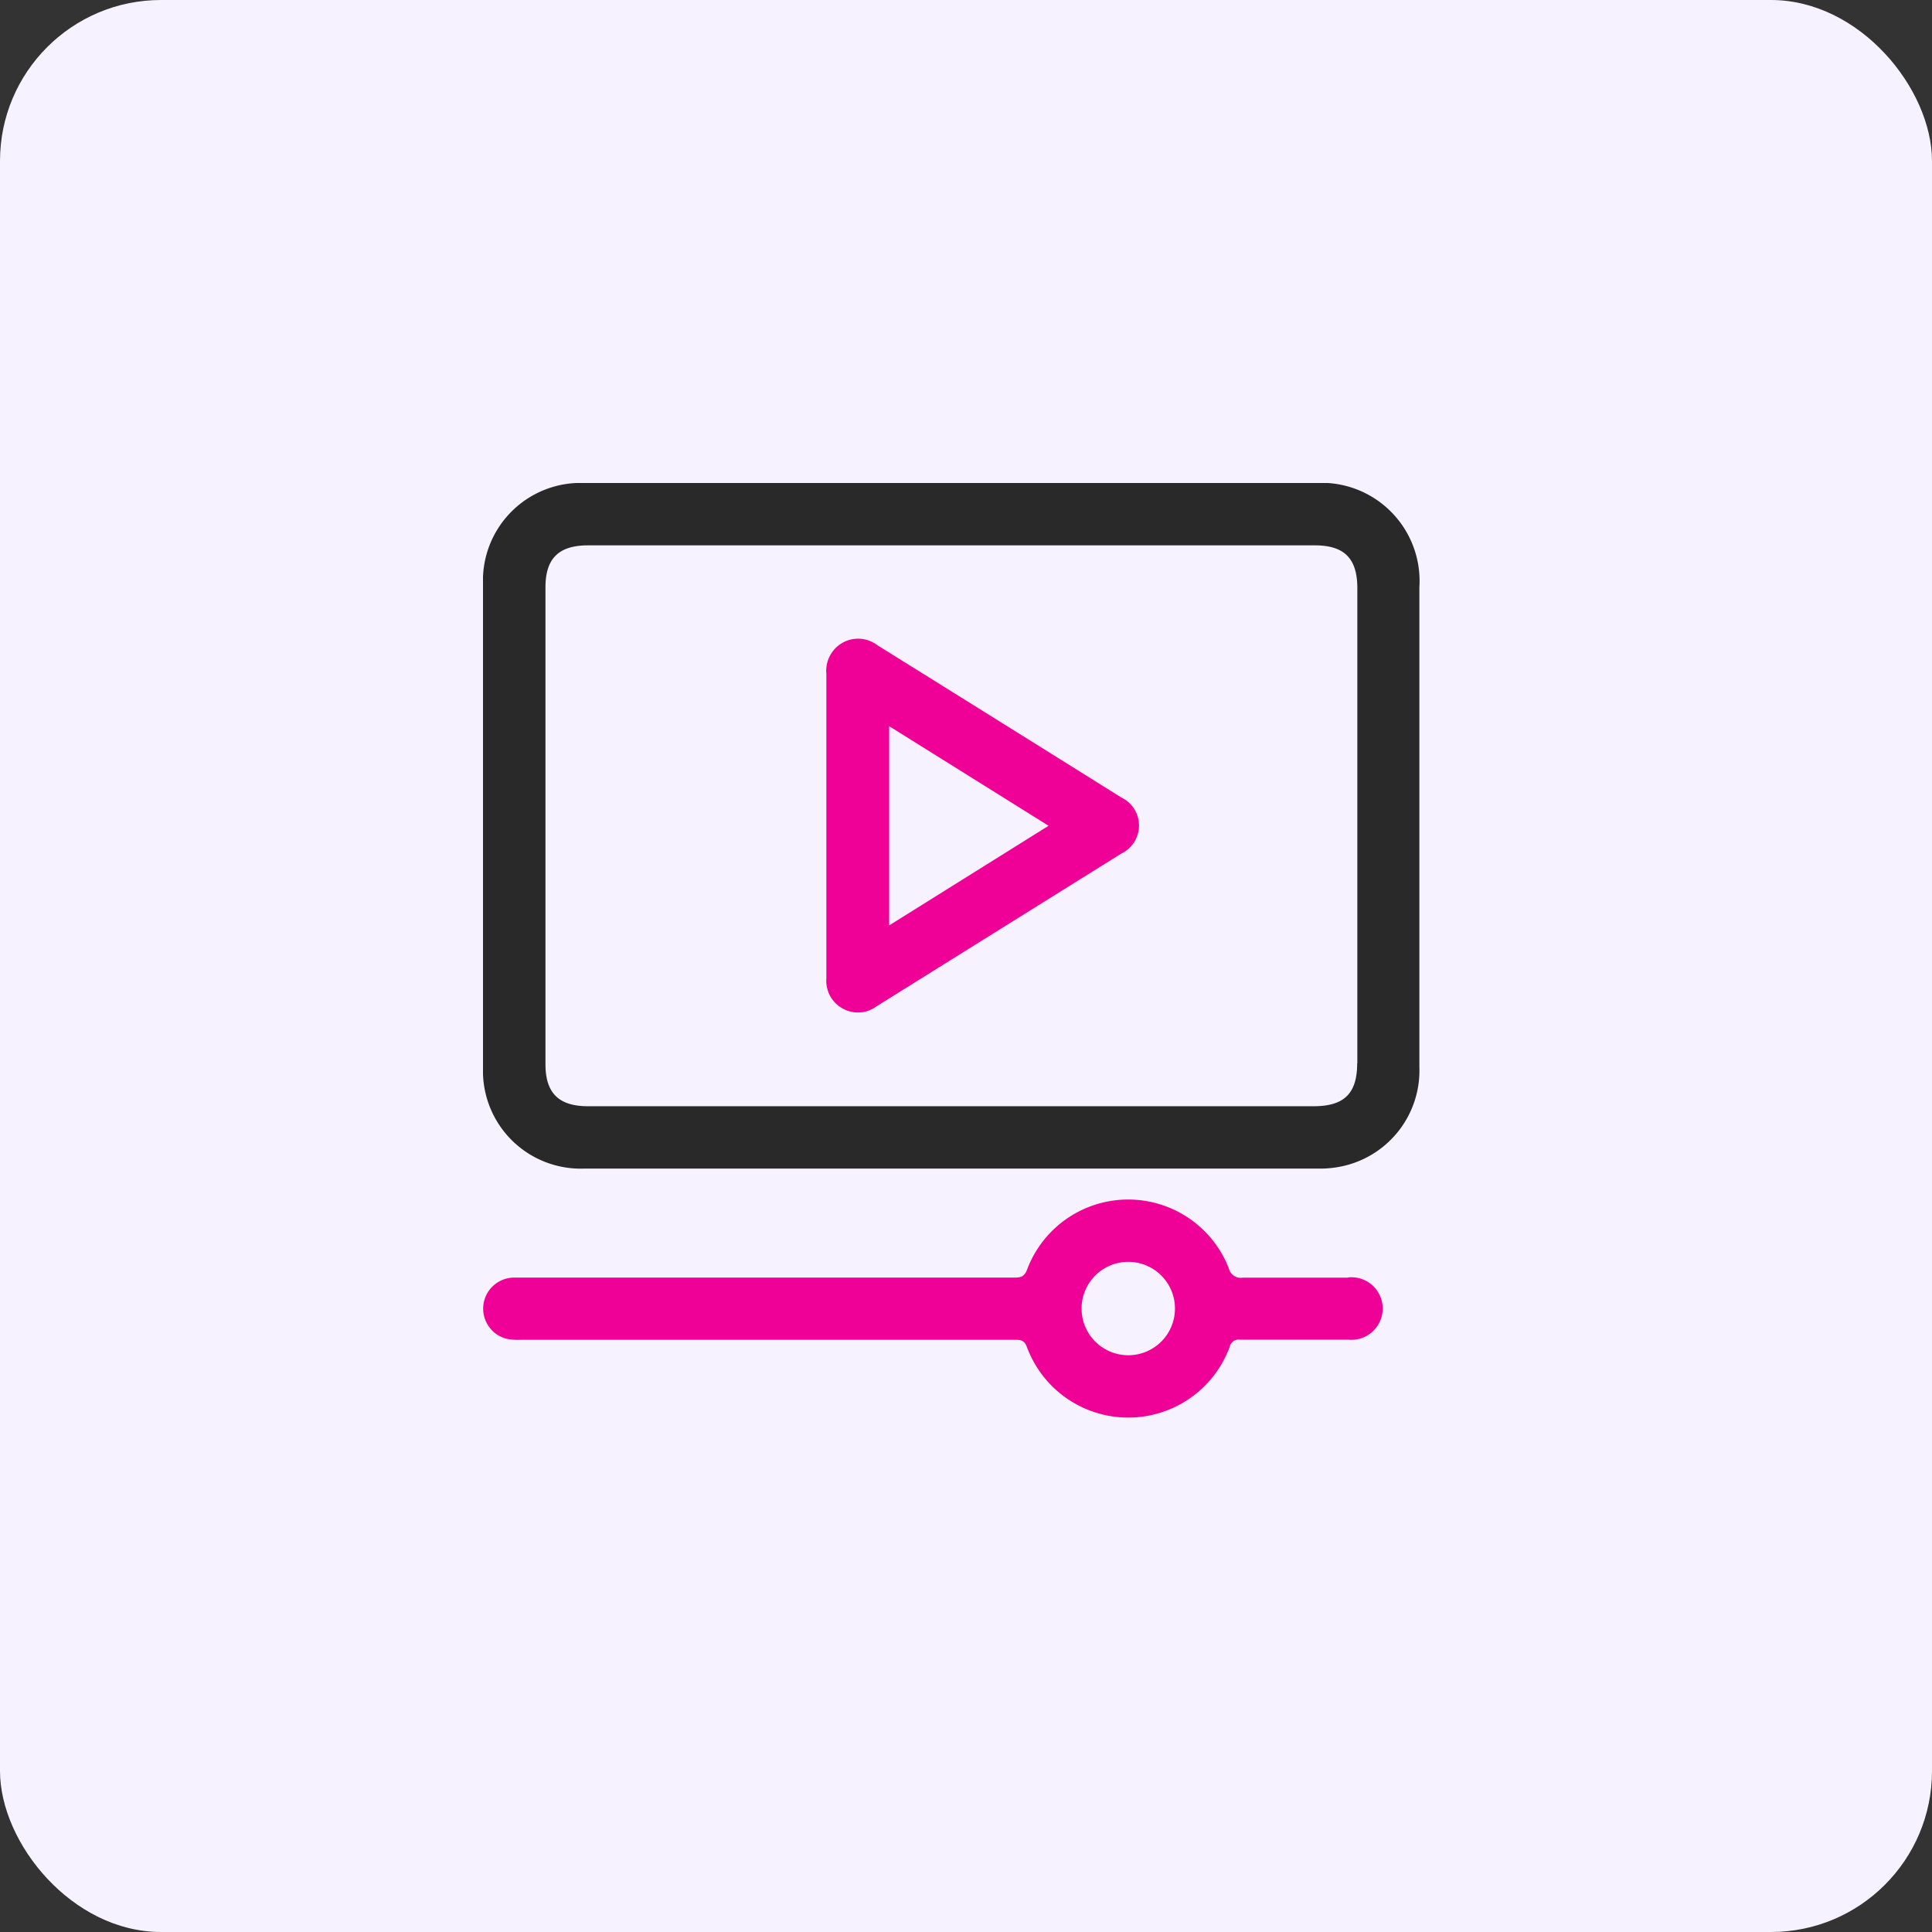
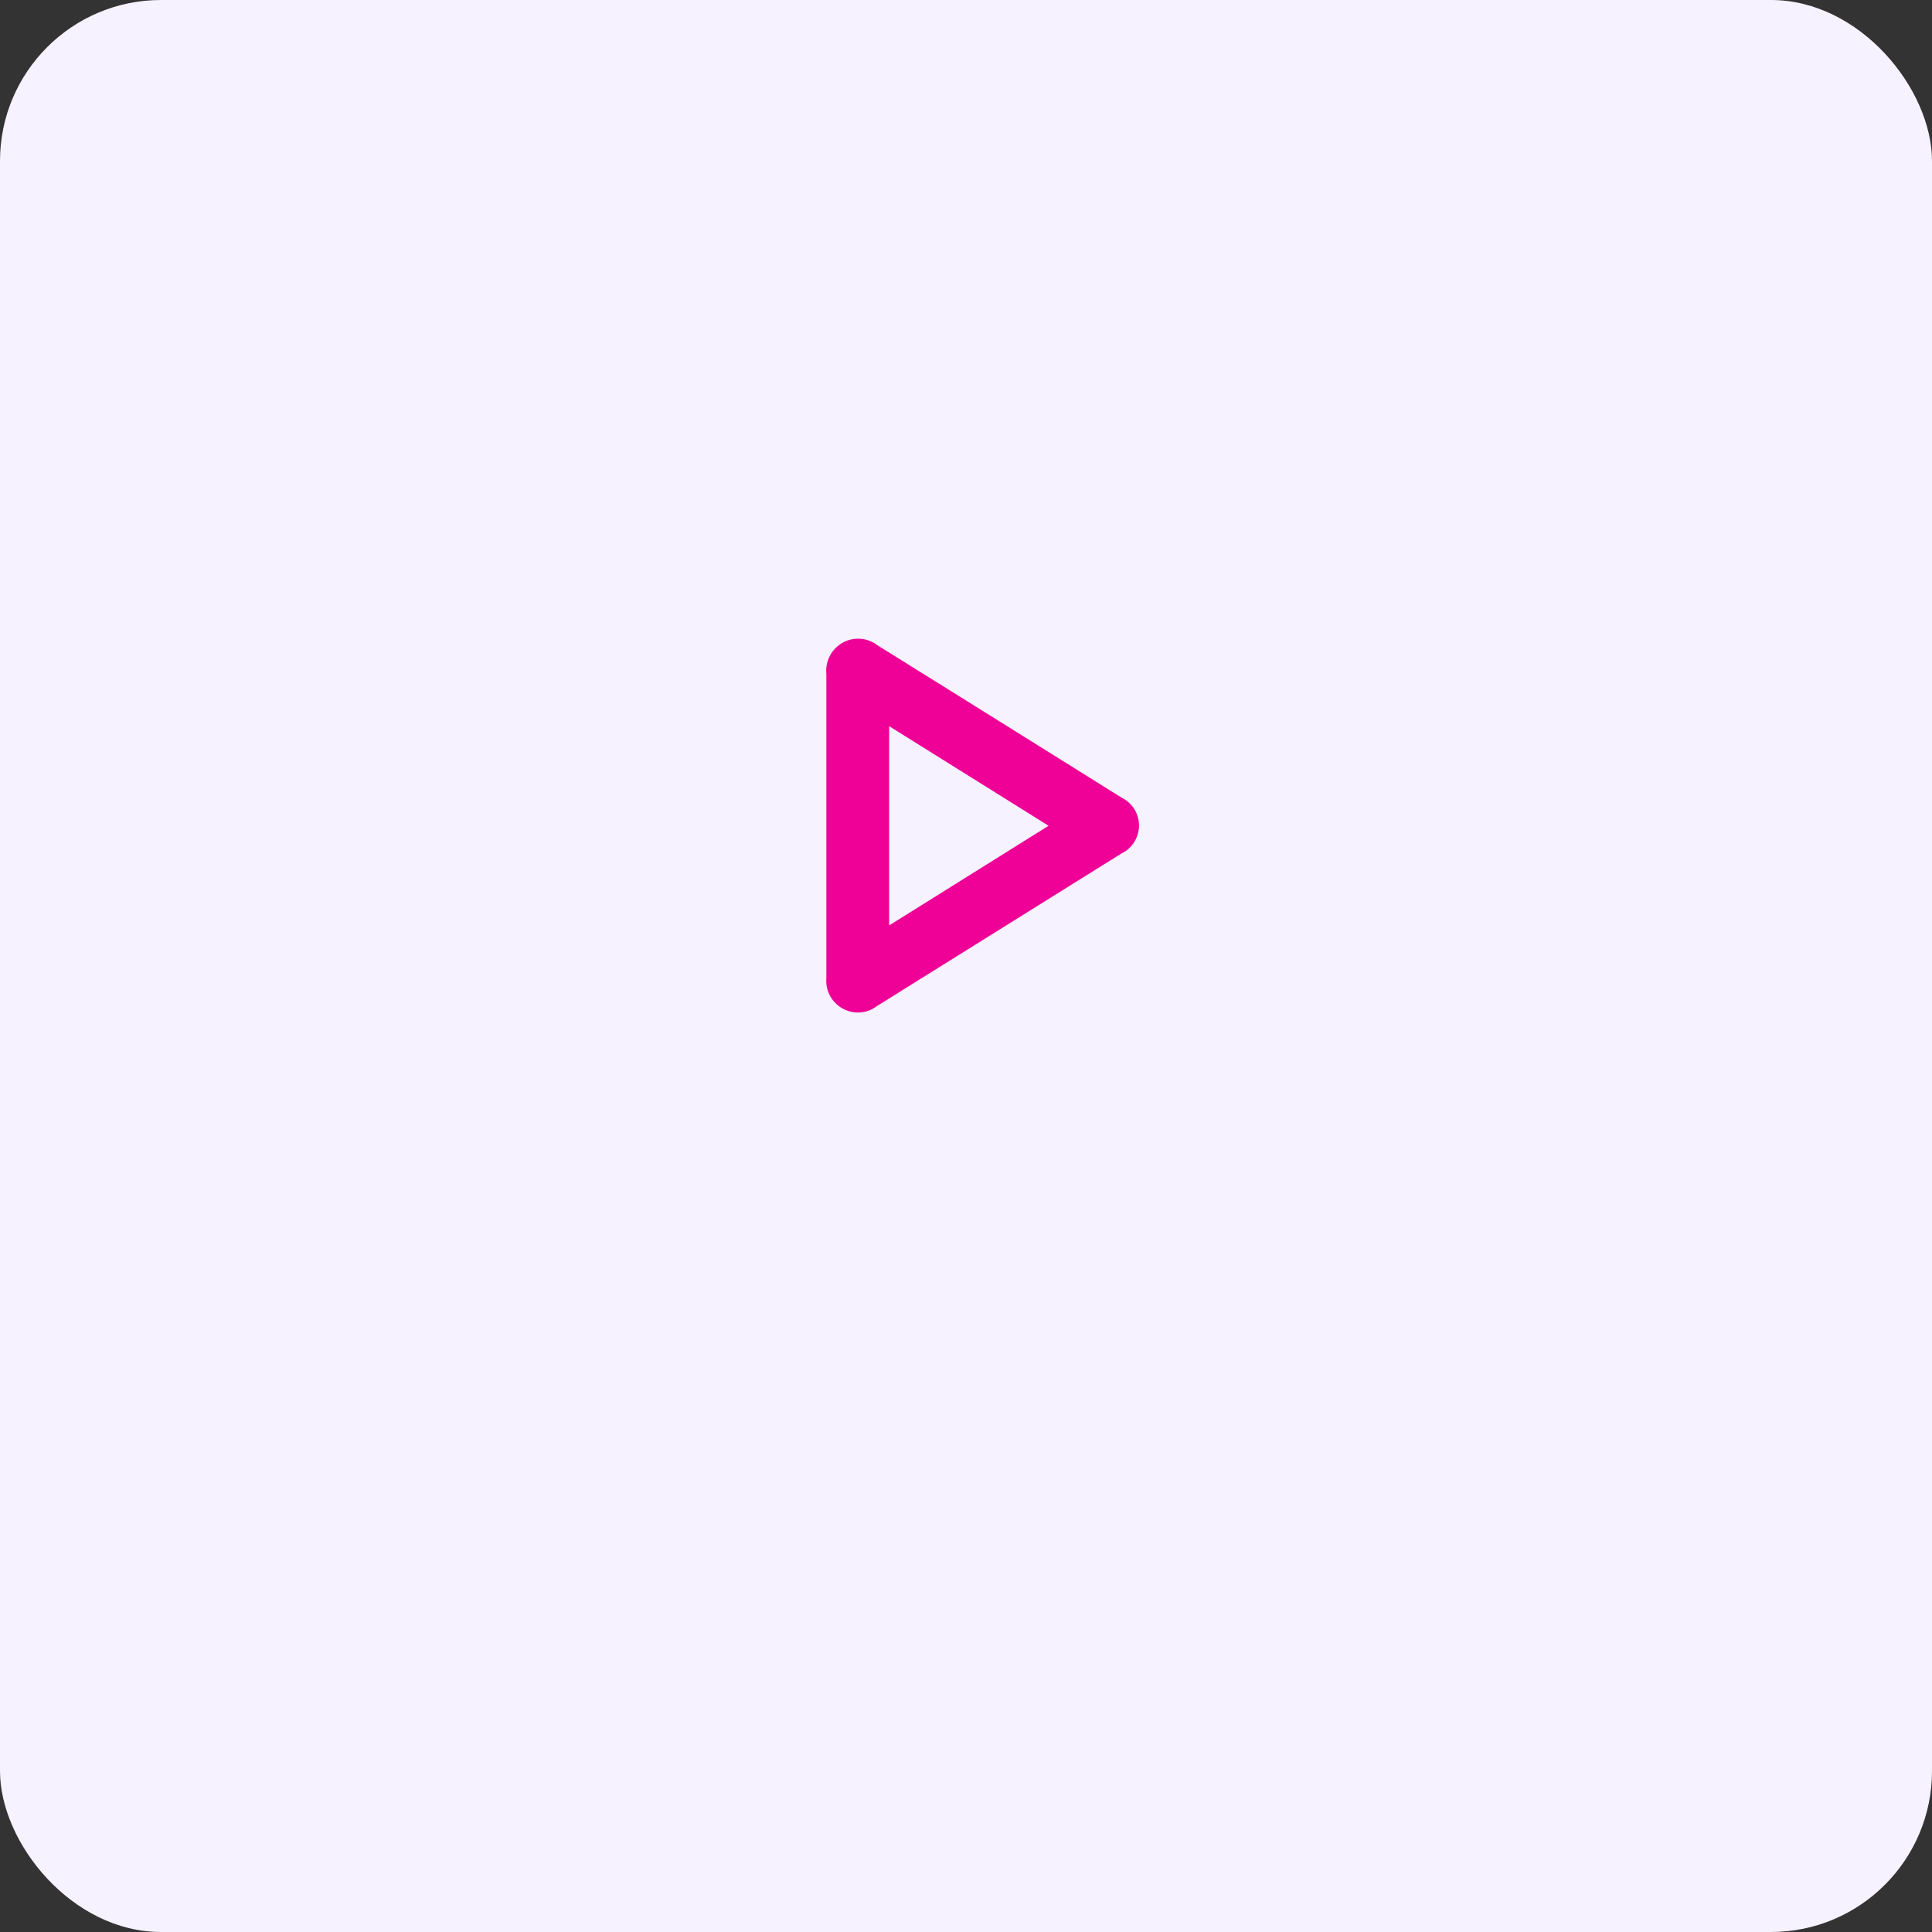
<svg xmlns="http://www.w3.org/2000/svg" width="36" height="36" viewBox="0 0 36 36">
  <rect x="0" y="0" width="36" height="36" fill="#333333" stroke="none" />
  <defs>
    <clipPath id="a">
      <rect width="17.453" height="17.417" transform="translate(0 0)" fill="none" />
    </clipPath>
  </defs>
  <g transform="translate(1184 16285)">
    <g transform="translate(-6836 4040)">
      <rect width="36" height="36" rx="3" transform="translate(5652 -20325)" fill="#f7f2ff" />
    </g>
    <g transform="translate(-1175 -16276)" clip-path="url(#a)">
-       <path d="M15.507,0H8.745Q5.32,0,1.893,0A1.82,1.82,0,0,0,0,1.883Q0,6.391,0,10.9a1.821,1.821,0,0,0,1.882,1.875q6.843,0,13.686,0a1.95,1.95,0,0,0,.5-.057,1.824,1.824,0,0,0,1.38-1.834q0-4.472,0-8.943A1.829,1.829,0,0,0,15.507,0m.782,10.813c0,.561-.241.8-.81.8H1.956c-.543,0-.792-.245-.792-.781V1.943c0-.537.248-.781.792-.781H15.5c.551,0,.792.244.792.8v8.853" transform="translate(0 0)" fill="#292929" />
-       <path d="M16.12,18.662c-.654,0-1.308,0-1.963,0a.226.226,0,0,1-.259-.171,2.012,2.012,0,0,0-3.759.019c-.05.134-.119.151-.237.151q-2.317,0-4.634,0H3.995c-1.133,0-2.267,0-3.4,0a.579.579,0,0,0-.143,1.143,1.141,1.141,0,0,0,.253.016H9.9c.1,0,.182-.005.233.13a2.014,2.014,0,0,0,3.781,0,.169.169,0,0,1,.193-.132c.672,0,1.344,0,2.018,0a.583.583,0,1,0-.005-1.16m-4.082,1.45a.87.87,0,0,1-.029-1.74.87.87,0,1,1,.029,1.74" transform="translate(0 -3.855)" fill="#ef0097" />
      <path d="M13.744,6.7q-2.274-1.422-4.55-2.84a.59.59,0,0,0-.649-.044.6.6,0,0,0-.3.579c0,.943,0,1.886,0,2.828s0,1.9,0,2.846a.587.587,0,0,0,.3.559.58.58,0,0,0,.634-.038q2.283-1.425,4.565-2.849a.578.578,0,0,0,0-1.041M9.415,9.082V5.369l2.971,1.856L9.415,9.082" transform="translate(-1.847 -0.838)" fill="#ef0097" />
    </g>
  </g>
</svg>